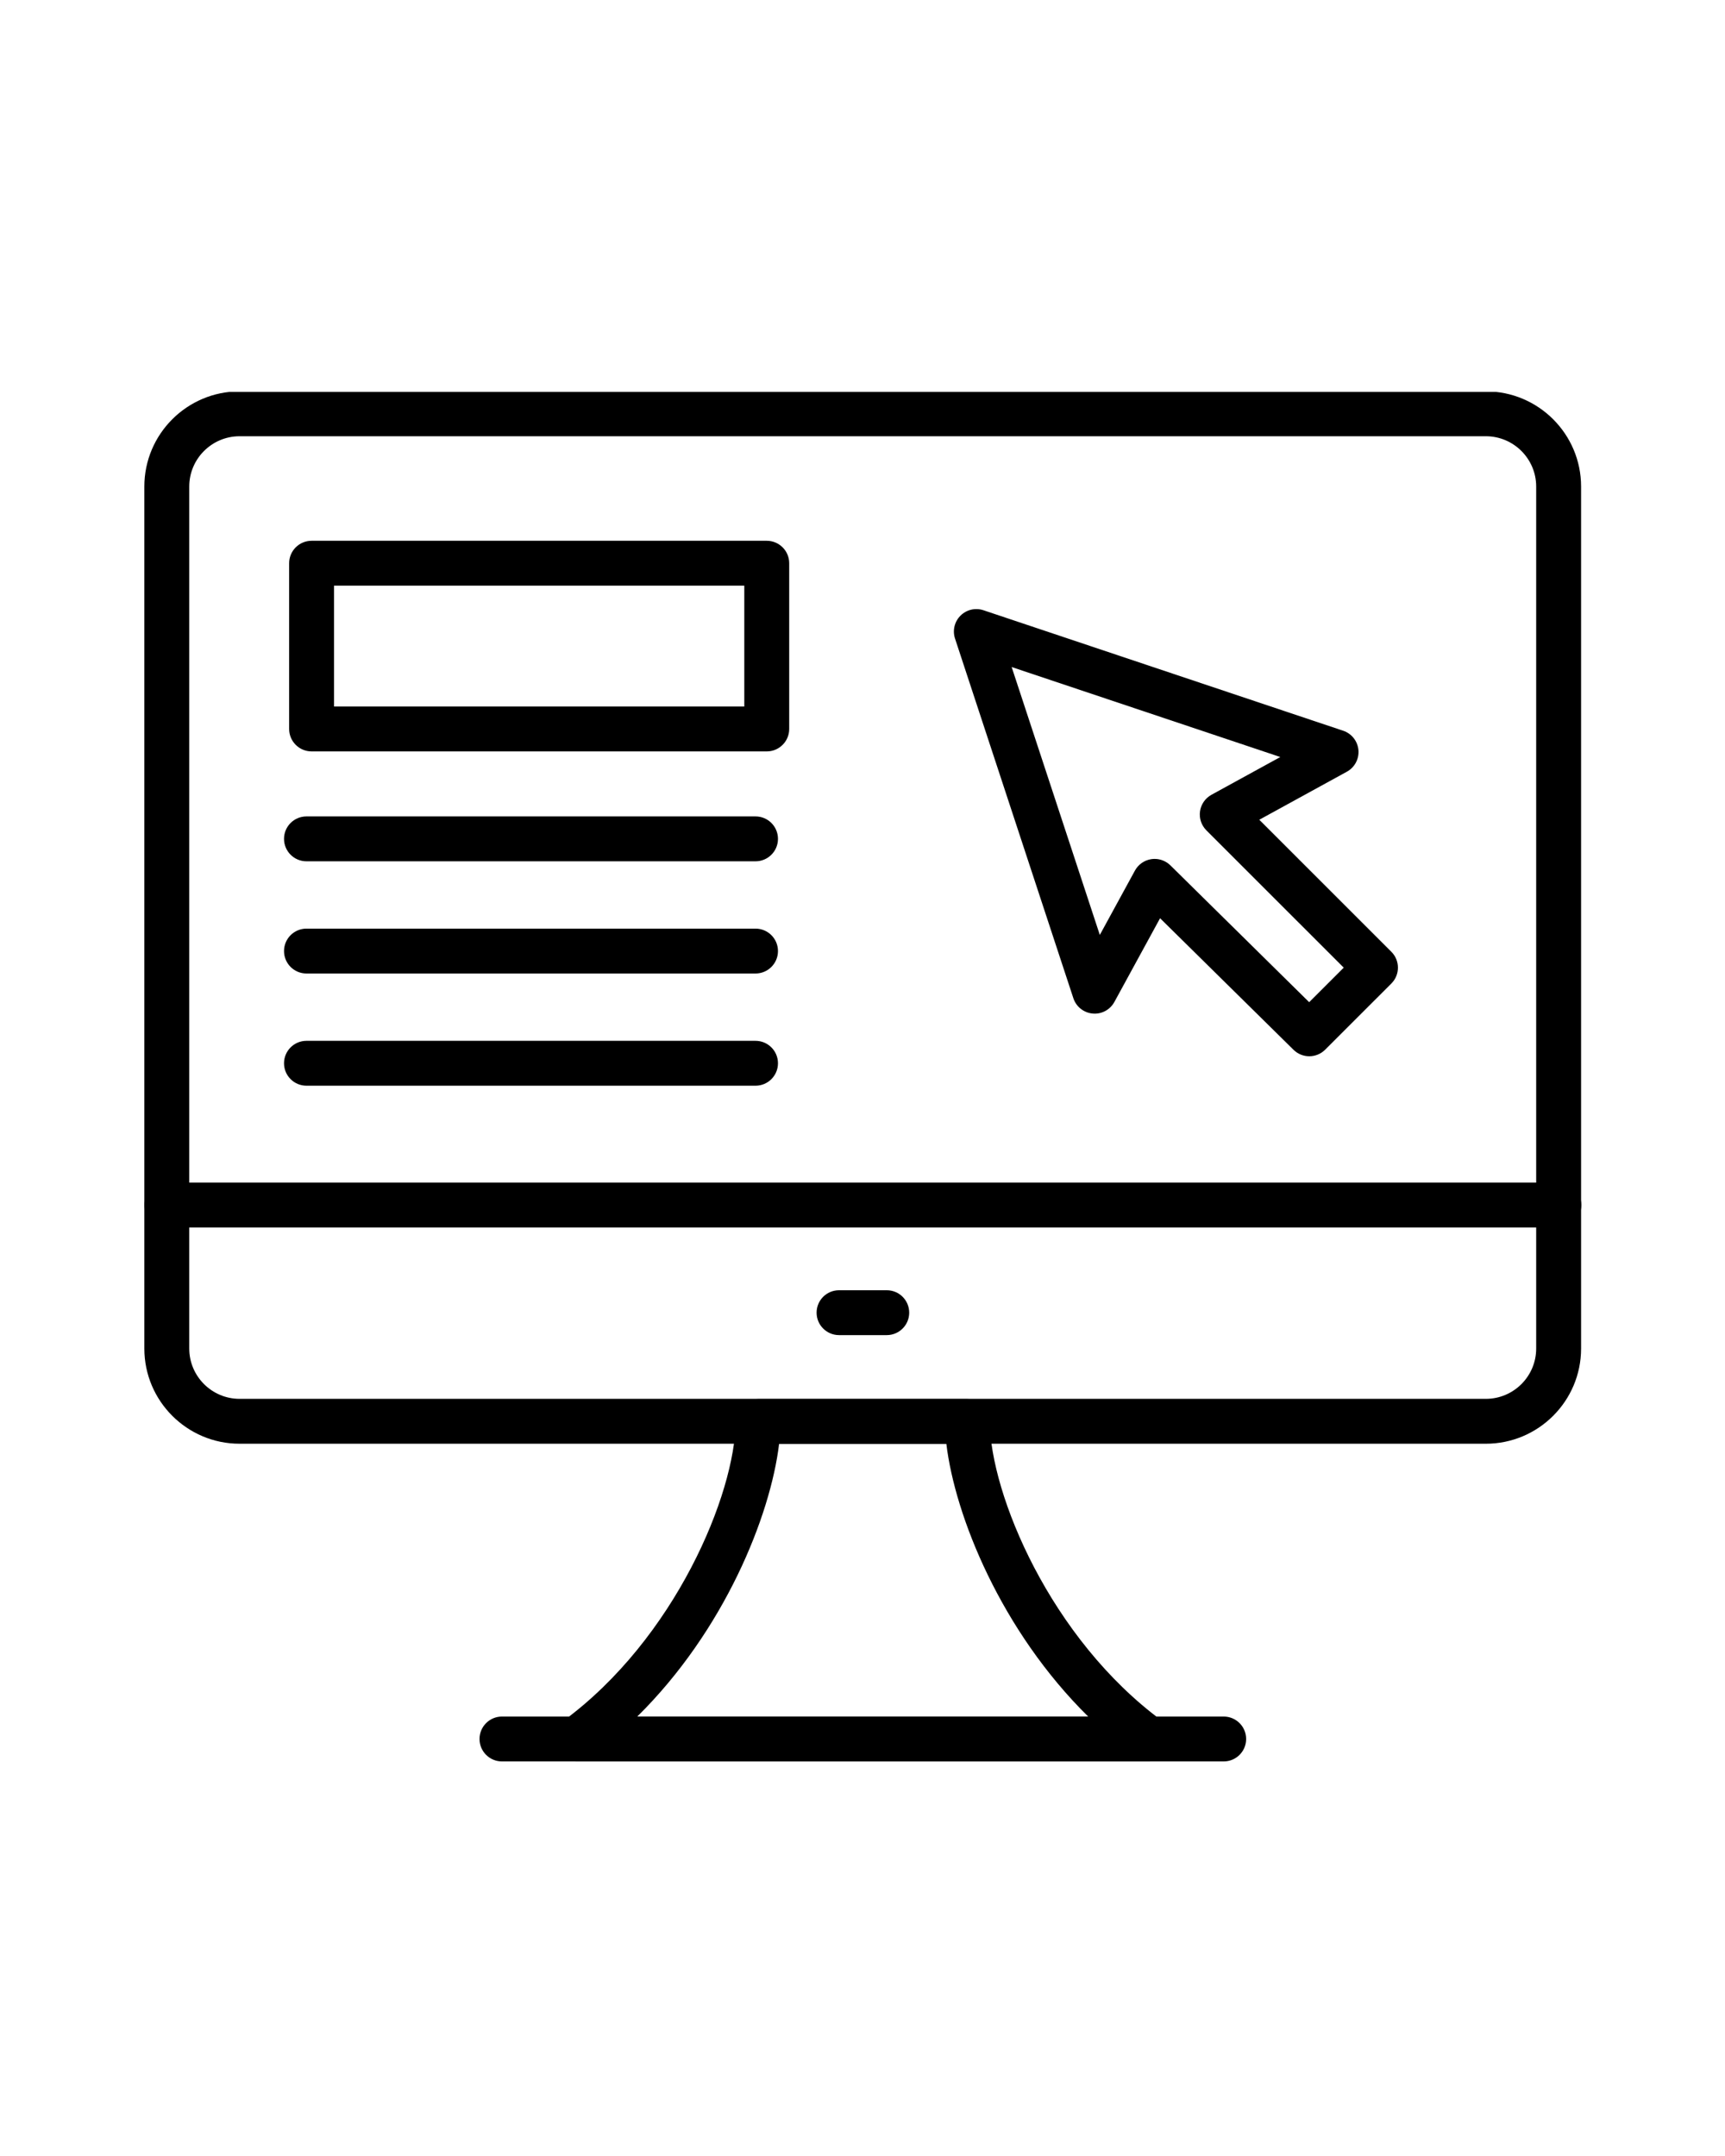
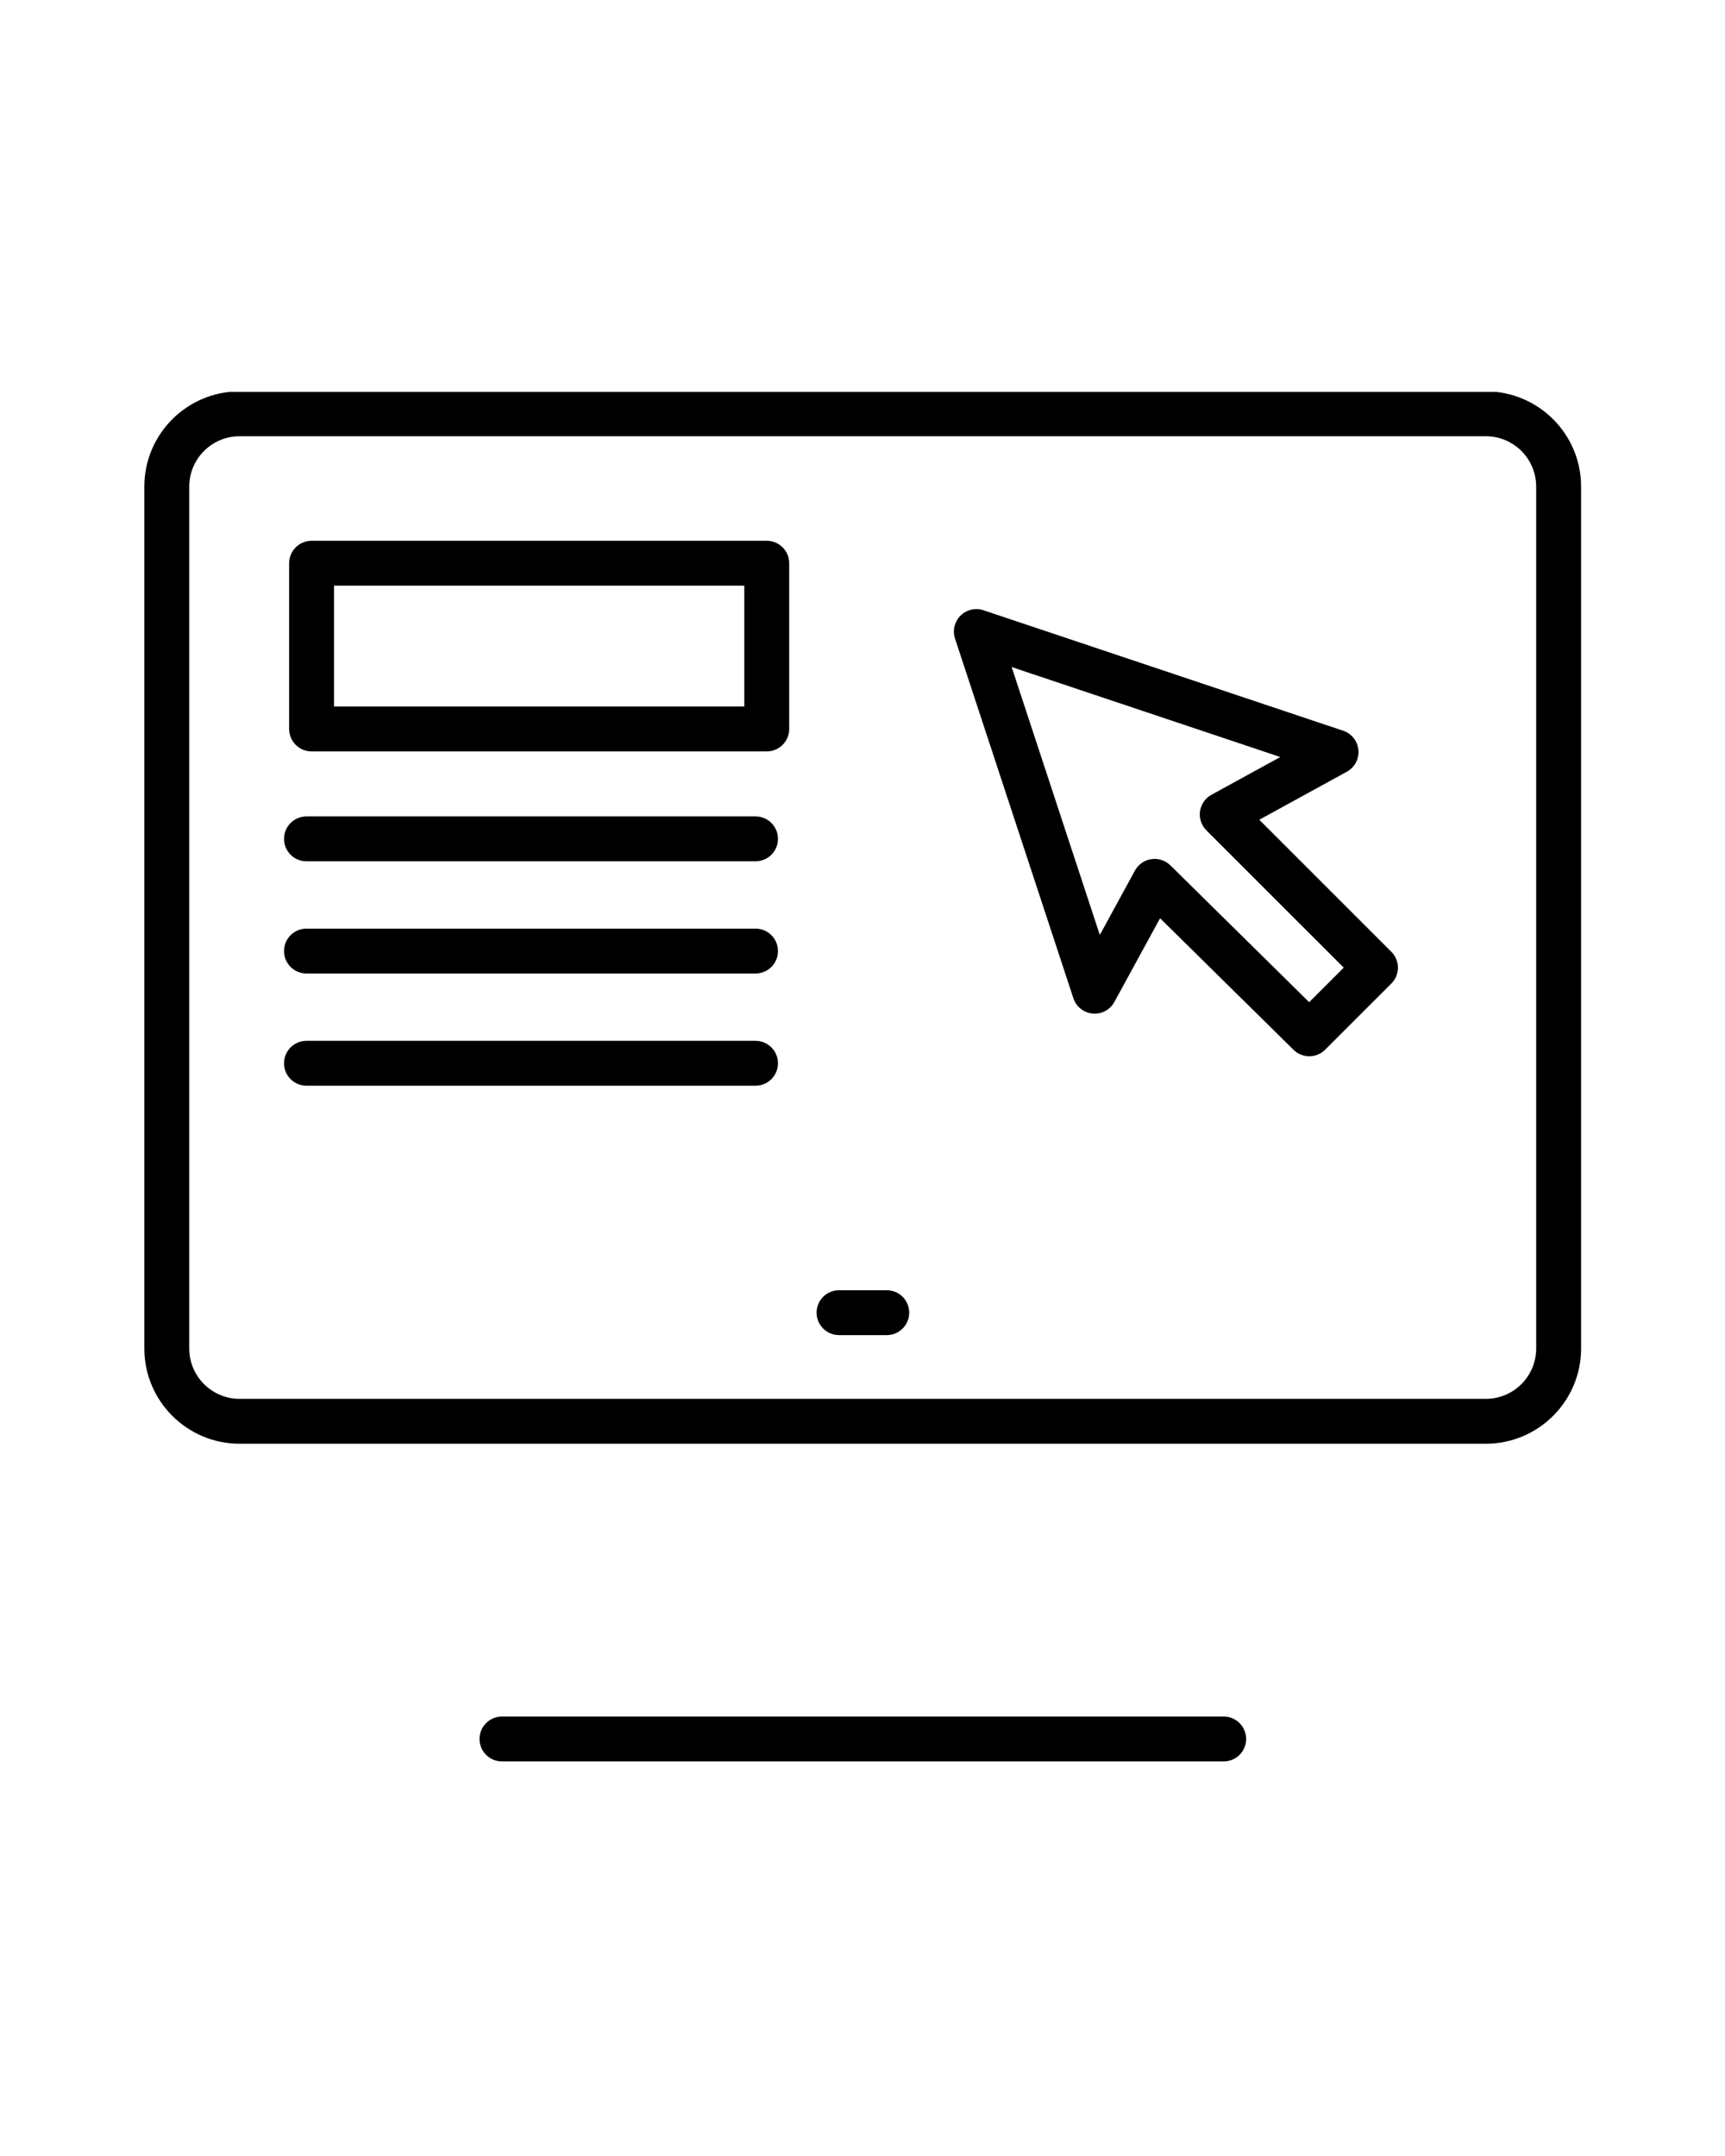
<svg xmlns="http://www.w3.org/2000/svg" width="1080" zoomAndPan="magnify" viewBox="0 0 810 1012.5" height="1350" preserveAspectRatio="xMidYMid meet" version="1.0">
  <defs>
    <clipPath id="8d956522e4">
      <path d="M 67.445 184.059 L 742.863 184.059 L 742.863 679 L 67.445 679 Z M 67.445 184.059 " clip-rule="nonzero" />
    </clipPath>
    <clipPath id="c5ea0f4afd">
-       <path d="M 67.445 555 L 742.863 555 L 742.863 577 L 67.445 577 Z M 67.445 555 " clip-rule="nonzero" />
+       <path d="M 67.445 555 L 742.863 555 L 67.445 577 Z M 67.445 555 " clip-rule="nonzero" />
    </clipPath>
    <clipPath id="017a9c6117">
-       <path d="M 260 657 L 550 657 L 550 827.992 L 260 827.992 Z M 260 657 " clip-rule="nonzero" />
-     </clipPath>
+       </clipPath>
    <clipPath id="822d0f1699">
      <path d="M 225 806 L 586 806 L 586 827.992 L 225 827.992 Z M 225 806 " clip-rule="nonzero" />
    </clipPath>
  </defs>
  <g clip-path="url(#8d956522e4)">
    <path fill="#000000" d="M 697.707 678.004 L 112.496 678.004 C 87.844 678.004 67.781 657.953 67.781 633.305 L 67.781 228.488 C 67.781 203.84 87.844 183.793 112.496 183.793 L 697.707 183.793 C 722.359 183.793 742.422 203.84 742.422 228.488 L 742.422 633.305 C 742.422 657.953 722.359 678.004 697.707 678.004 Z M 112.496 204.871 C 99.465 204.871 88.867 215.469 88.867 228.488 L 88.867 633.305 C 88.867 646.324 99.465 656.926 112.496 656.926 L 697.707 656.926 C 710.738 656.926 721.336 646.324 721.336 633.305 L 721.336 228.488 C 721.336 215.469 710.738 204.871 697.707 204.871 Z M 112.496 204.871 " fill-opacity="1" fill-rule="nonzero" />
  </g>
  <g clip-path="url(#c5ea0f4afd)">
-     <path fill="#000000" d="M 731.988 576.461 L 78.391 576.461 C 72.566 576.461 67.848 571.746 67.848 565.922 C 67.848 560.098 72.566 555.383 78.391 555.383 L 731.988 555.383 C 737.809 555.383 742.531 560.098 742.531 565.922 C 742.531 571.746 737.809 576.461 731.988 576.461 Z M 731.988 576.461 " fill-opacity="1" fill-rule="nonzero" />
-   </g>
+     </g>
  <g clip-path="url(#017a9c6117)">
    <path fill="#000000" d="M 539.449 827.203 L 270.754 827.203 C 266.199 827.203 262.156 824.281 260.734 819.949 C 259.316 815.625 260.832 810.883 264.504 808.176 C 316.945 769.59 345.215 701.672 345.453 667.484 C 345.496 661.688 350.207 657.016 355.996 657.016 L 454.211 657.016 C 460 657.016 464.711 661.688 464.754 667.484 C 464.996 701.672 493.258 769.578 545.699 808.176 C 549.371 810.883 550.887 815.625 549.469 819.949 C 548.047 824.281 544.004 827.203 539.449 827.203 Z M 299.238 806.125 L 510.965 806.125 C 470.059 765.773 448.445 711.965 444.379 678.094 L 365.832 678.094 C 361.762 711.965 340.141 765.773 299.238 806.125 Z M 299.238 806.125 " fill-opacity="1" fill-rule="nonzero" />
  </g>
  <path fill="#000000" d="M 416.387 626.996 L 393.988 626.996 C 388.168 626.996 383.445 622.281 383.445 616.457 C 383.445 610.629 388.168 605.918 393.988 605.918 L 416.387 605.918 C 422.211 605.918 426.93 610.629 426.93 616.457 C 426.93 622.281 422.211 626.996 416.387 626.996 Z M 416.387 626.996 " fill-opacity="1" fill-rule="nonzero" />
  <g clip-path="url(#822d0f1699)">
    <path fill="#000000" d="M 574.598 827.203 L 235.711 827.203 C 229.891 827.203 225.168 822.492 225.168 816.664 C 225.168 810.84 229.891 806.125 235.711 806.125 L 574.598 806.125 C 580.422 806.125 585.141 810.84 585.141 816.664 C 585.141 822.492 580.422 827.203 574.598 827.203 Z M 574.598 827.203 " fill-opacity="1" fill-rule="nonzero" />
  </g>
  <path fill="#000000" d="M 614.793 496.039 C 612.117 496.039 609.445 495.031 607.391 493.004 L 544.73 431.223 L 523.281 470.527 C 521.266 474.223 517.25 476.383 513.066 475.98 C 508.883 475.602 505.324 472.77 504.012 468.777 L 448.445 299.875 C 447.195 296.086 448.199 291.918 451.023 289.109 C 453.855 286.289 458.035 285.32 461.809 286.586 L 630.723 343.172 C 634.691 344.5 637.496 348.062 637.871 352.23 C 638.242 356.398 636.117 360.391 632.441 362.41 L 591.316 384.969 L 653.332 446.977 C 657.449 451.094 657.449 457.766 653.332 461.879 L 622.25 492.953 C 620.191 495.012 617.492 496.039 614.793 496.039 Z M 542.18 403.359 C 544.926 403.359 547.594 404.441 549.582 406.398 L 614.742 470.648 L 630.969 454.43 L 566.473 389.941 C 564.125 387.594 563.016 384.281 563.492 380.996 C 563.957 377.715 565.945 374.84 568.855 373.246 L 601.188 355.512 L 475.039 313.254 L 516.434 439.062 L 532.922 408.855 C 534.508 405.945 537.363 403.957 540.637 403.473 C 541.152 403.402 541.668 403.359 542.18 403.359 Z M 542.18 403.359 " fill-opacity="1" fill-rule="nonzero" />
  <path fill="#000000" d="M 360.039 352.879 L 146.316 352.879 C 140.496 352.879 135.773 348.164 135.773 342.34 L 135.773 264.5 C 135.773 258.676 140.496 253.961 146.316 253.961 L 360.039 253.961 C 365.859 253.961 370.582 258.676 370.582 264.5 L 370.582 342.34 C 370.582 348.164 365.859 352.879 360.039 352.879 Z M 156.859 331.801 L 349.496 331.801 L 349.496 275.039 L 156.859 275.039 Z M 156.859 331.801 " fill-opacity="1" fill-rule="nonzero" />
  <path fill="#000000" d="M 354.766 404.484 L 143.91 404.484 C 138.086 404.484 133.367 399.77 133.367 393.945 C 133.367 388.117 138.086 383.406 143.91 383.406 L 354.766 383.406 C 360.59 383.406 365.309 388.117 365.309 393.945 C 365.309 399.77 360.59 404.484 354.766 404.484 Z M 354.766 404.484 " fill-opacity="1" fill-rule="nonzero" />
  <path fill="#000000" d="M 354.766 457.176 L 143.91 457.176 C 138.086 457.176 133.367 452.465 133.367 446.637 C 133.367 440.812 138.086 436.098 143.91 436.098 L 354.766 436.098 C 360.59 436.098 365.309 440.812 365.309 446.637 C 365.309 452.465 360.59 457.176 354.766 457.176 Z M 354.766 457.176 " fill-opacity="1" fill-rule="nonzero" />
  <path fill="#000000" d="M 354.766 509.871 L 143.91 509.871 C 138.086 509.871 133.367 505.16 133.367 499.332 C 133.367 493.508 138.086 488.793 143.91 488.793 L 354.766 488.793 C 360.59 488.793 365.309 493.508 365.309 499.332 C 365.309 505.16 360.59 509.871 354.766 509.871 Z M 354.766 509.871 " fill-opacity="1" fill-rule="nonzero" />
</svg>